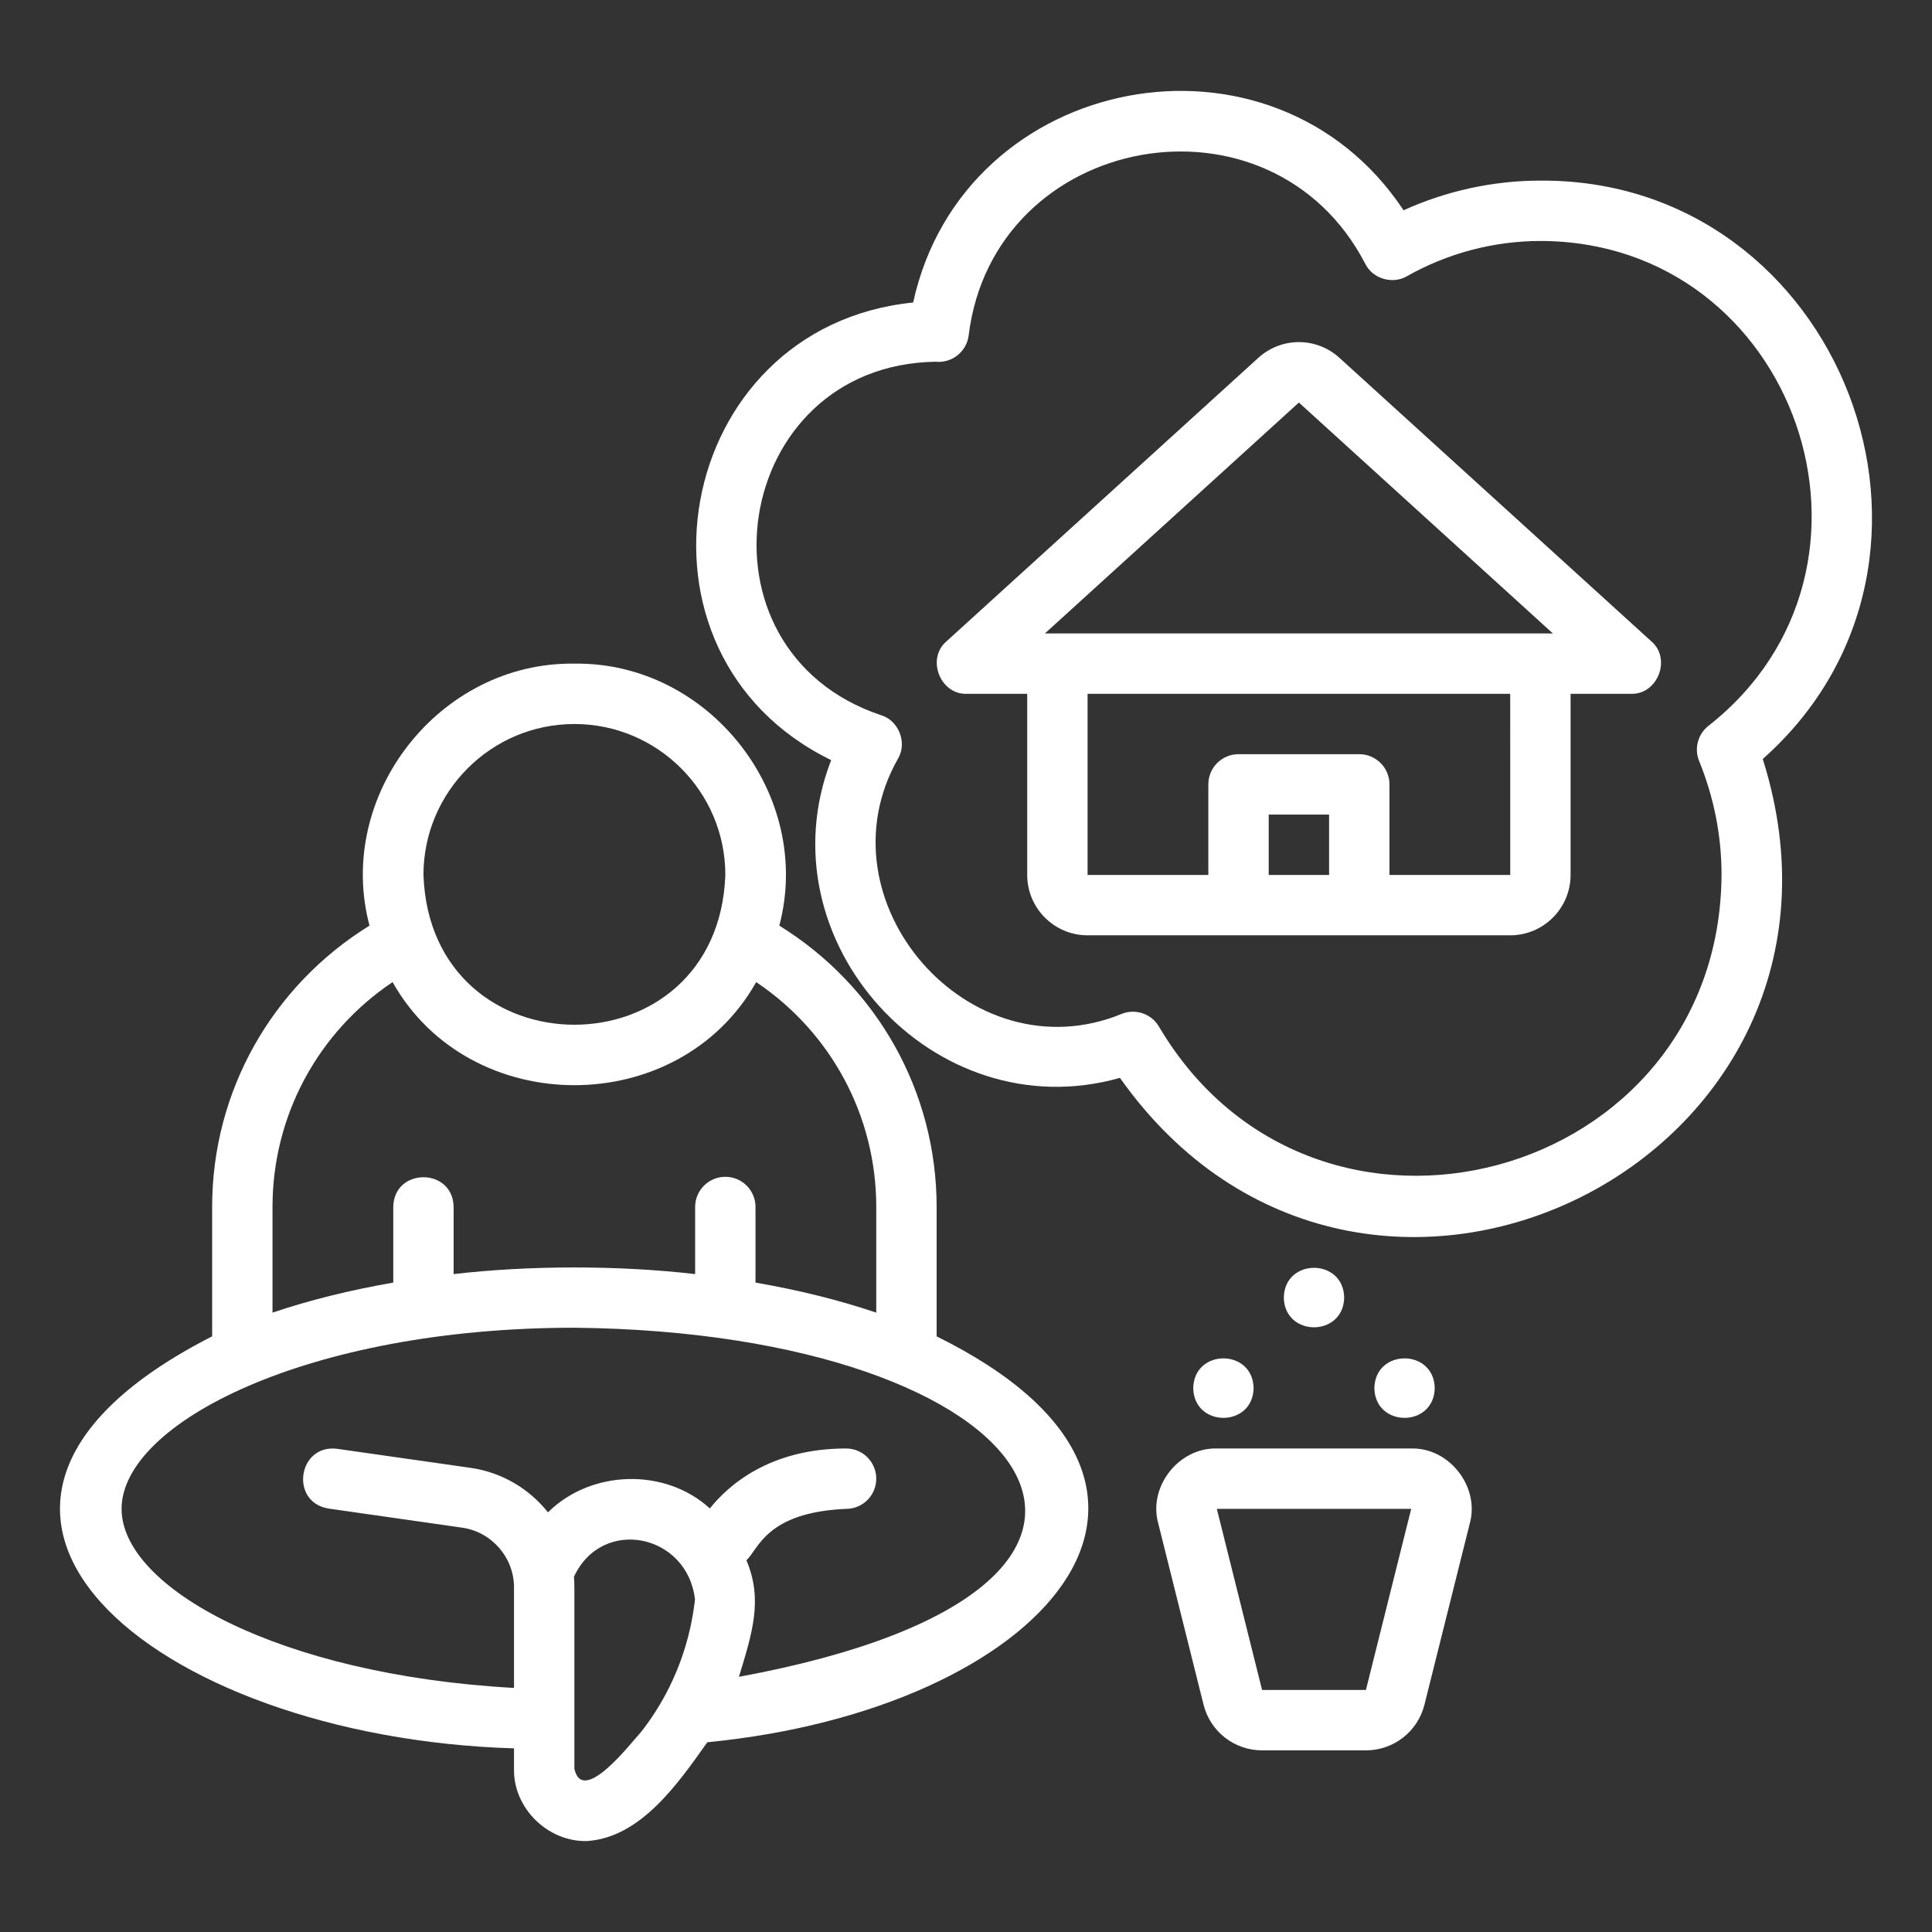
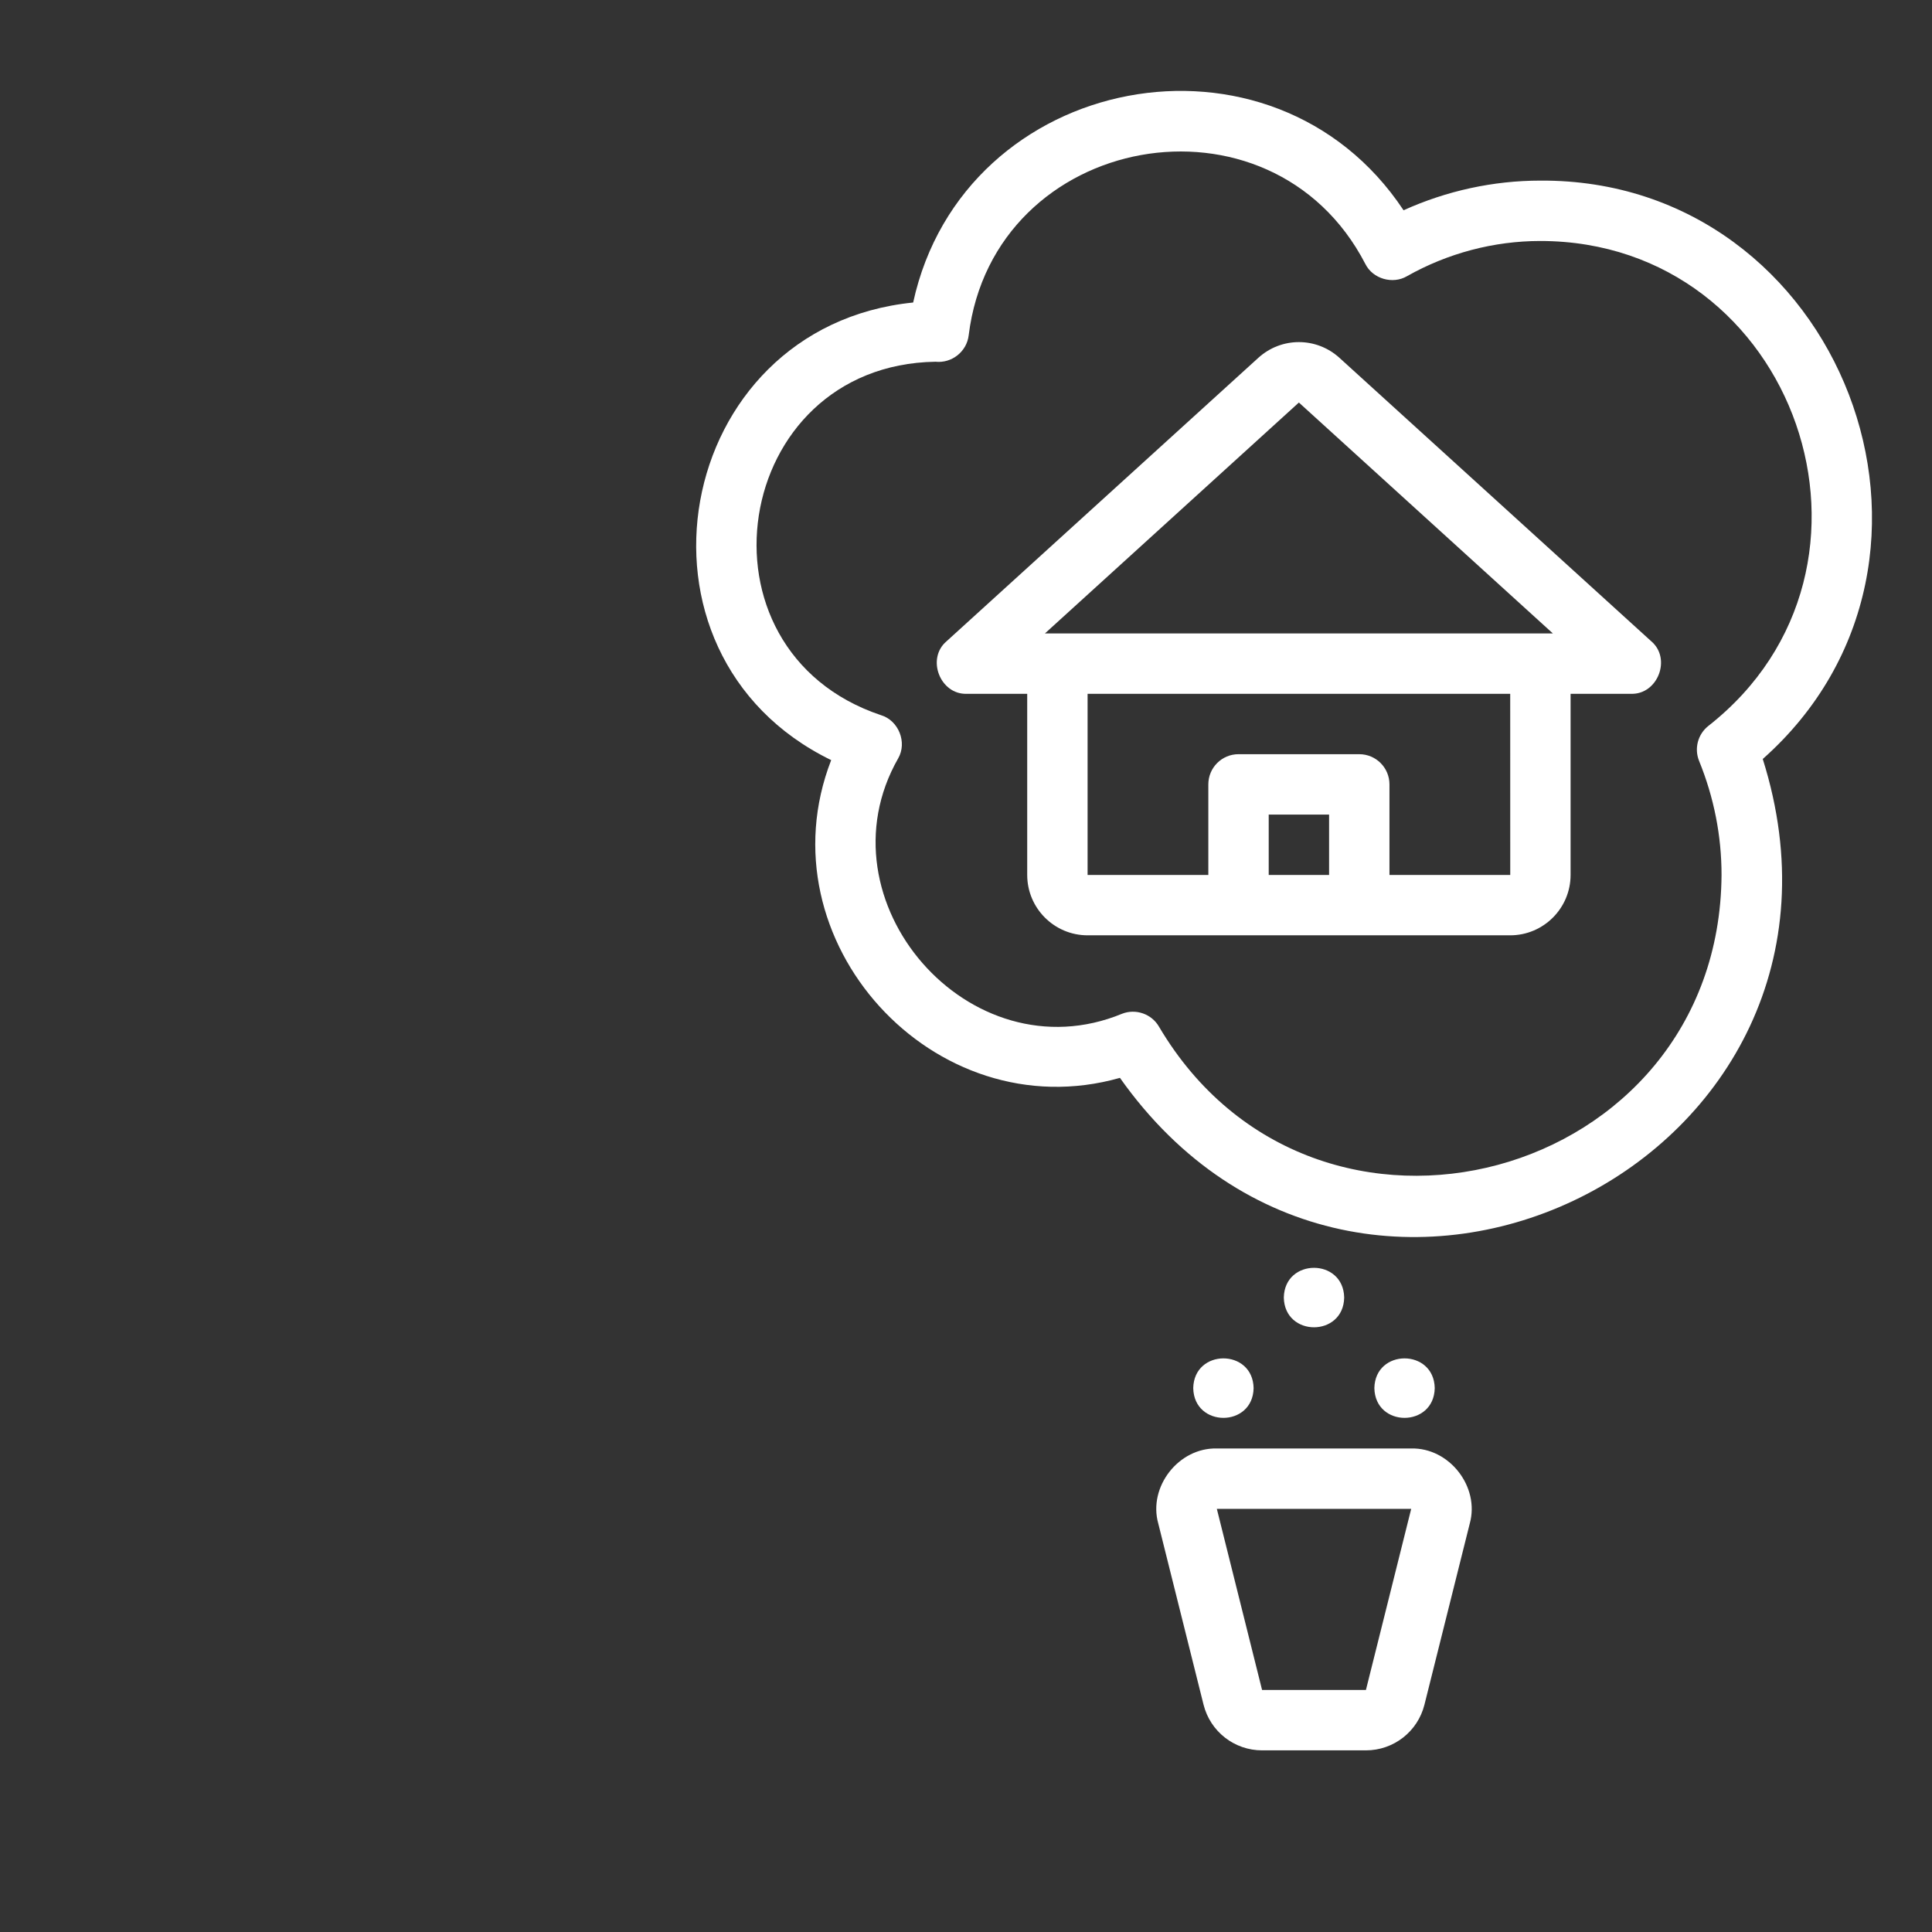
<svg xmlns="http://www.w3.org/2000/svg" width="60" height="60" viewBox="0 0 60 60" fill="none">
  <rect x="0" y="0" width="60" height="60" fill="#333333" stroke="none" />
  <g id="noun-homeless-4728872">
-     <path id="Vector" d="M29.088 41.502V37.484C29.088 33.886 27.225 30.617 24.202 28.746C25.274 24.699 22.028 20.551 17.838 20.61C13.649 20.55 10.401 24.7 11.475 28.746C8.451 30.617 6.588 33.886 6.588 37.484V41.502C-3.866 46.825 4.714 53.959 15.963 54.297V54.93C15.936 56.151 17.008 57.197 18.215 57.176C19.901 57.077 21.068 55.37 21.967 54.107C32.374 53.096 38.623 46.21 29.088 41.502ZM17.838 22.485C20.423 22.485 22.526 24.587 22.526 27.172C22.305 33.376 13.37 33.374 13.151 27.172C13.151 24.587 15.254 22.485 17.838 22.485ZM8.463 37.484C8.463 34.647 9.875 32.055 12.192 30.5C14.595 34.77 21.083 34.768 23.484 30.5C25.801 32.055 27.213 34.647 27.213 37.484V40.765C26.072 40.379 24.814 40.066 23.463 39.832V37.484C23.463 36.966 23.044 36.547 22.526 36.547C22.008 36.547 21.588 36.966 21.588 37.484V39.568C19.21 39.293 16.467 39.293 14.088 39.568V37.484C14.068 36.252 12.233 36.252 12.213 37.484V39.832C10.863 40.066 9.605 40.379 8.463 40.765V37.484ZM19.913 53.782C19.574 54.157 18.091 56.084 17.838 54.93V49.298C17.838 49.188 17.834 49.079 17.824 48.971C18.695 47.083 21.352 47.634 21.583 49.672C21.465 50.743 21.075 52.297 19.913 53.782ZM22.948 52.075C23.369 50.693 23.696 49.675 23.181 48.456C23.56 48.102 23.794 46.968 26.276 46.859C26.794 46.859 27.213 46.44 27.213 45.922C27.213 45.404 26.794 44.984 26.276 44.984C23.894 44.984 22.609 46.139 22.045 46.846C20.661 45.579 18.359 45.638 17.018 46.967C16.438 46.239 15.592 45.725 14.618 45.586L10.471 44.994C9.251 44.842 8.986 46.654 10.206 46.85L14.353 47.443C15.271 47.574 15.963 48.371 15.963 49.298V52.42C8.635 52.015 3.776 49.294 3.776 46.859C3.776 44.199 9.551 41.234 17.838 41.234C32.374 41.377 37.982 49.303 22.948 52.075Z" fill="white" />
    <path id="Vector_2" d="M43.825 44.984H37.79C36.606 44.953 35.652 46.173 35.971 47.314L37.377 52.939C37.586 53.775 38.334 54.359 39.196 54.359H42.419C43.281 54.359 44.029 53.775 44.238 52.939L45.645 47.314C45.961 46.173 45.009 44.953 43.825 44.984ZM42.42 52.484L39.195 52.484L37.79 46.859H43.826L42.42 52.484Z" fill="white" />
    <path id="Vector_3" d="M47.839 5.609C46.375 5.609 44.923 5.926 43.589 6.53C39.52 0.396 29.92 2.236 28.359 9.395C20.883 10.148 19.047 20.311 25.813 23.606C23.639 29.204 28.997 35.115 34.781 33.474C42.321 44.14 58.676 36.026 54.744 23.571C61.732 17.372 57.185 5.556 47.839 5.609ZM53.055 22.544C52.727 22.803 52.61 23.248 52.768 23.634C53.229 24.767 53.464 25.957 53.464 27.172C53.402 36.694 40.839 40.087 35.994 31.885C35.763 31.484 35.269 31.319 34.849 31.482C30.109 33.44 25.37 27.974 27.894 23.551C28.18 23.057 27.905 22.372 27.359 22.21C21.327 20.189 22.714 11.336 29.051 11.234C29.557 11.288 30.022 10.922 30.083 10.416C30.858 4.1 39.472 2.536 42.402 8.197C42.631 8.66 43.251 8.838 43.694 8.578C44.959 7.863 46.392 7.484 47.839 7.484C55.787 7.491 59.318 17.628 53.055 22.544Z" fill="white" />
    <path id="Vector_4" d="M41.599 11.114C40.882 10.462 39.797 10.46 39.077 11.114L29.395 19.916C28.762 20.453 29.194 21.576 30.026 21.547L31.901 21.547V27.172C31.901 28.206 32.742 29.047 33.776 29.047H46.901C47.934 29.047 48.776 28.206 48.776 27.172V21.547H50.651C51.482 21.575 51.916 20.454 51.282 19.916L41.599 11.114ZM41.276 27.172H39.401V25.297H41.276V27.172ZM43.151 27.172V24.36C43.151 23.842 42.731 23.422 42.213 23.422H38.463C37.945 23.422 37.526 23.842 37.526 24.36V27.172H33.776V21.547H46.901L46.902 27.172H43.151ZM32.451 19.672L40.338 12.501L48.226 19.672H32.451Z" fill="white" />
    <path id="Vector_5" d="M44.557 43.109C44.533 41.878 42.706 41.878 42.682 43.109C42.706 44.341 44.533 44.341 44.557 43.109Z" fill="white" />
    <path id="Vector_6" d="M41.745 40.297C41.721 39.065 39.893 39.066 39.87 40.297C39.894 41.528 41.721 41.528 41.745 40.297Z" fill="white" />
    <path id="Vector_7" d="M38.932 43.109C38.908 41.878 37.081 41.878 37.057 43.109C37.081 44.341 38.908 44.341 38.932 43.109Z" fill="white" />
  </g>
</svg>